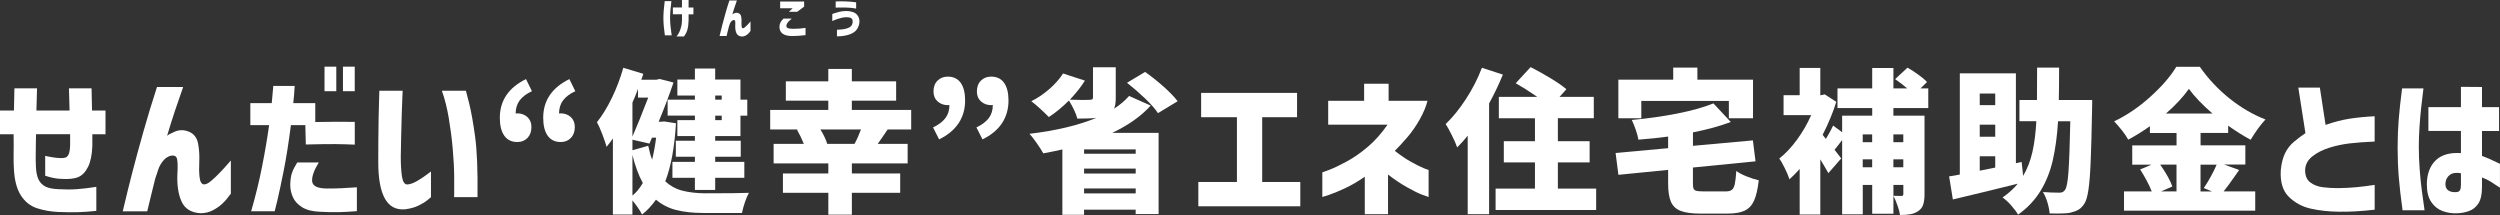
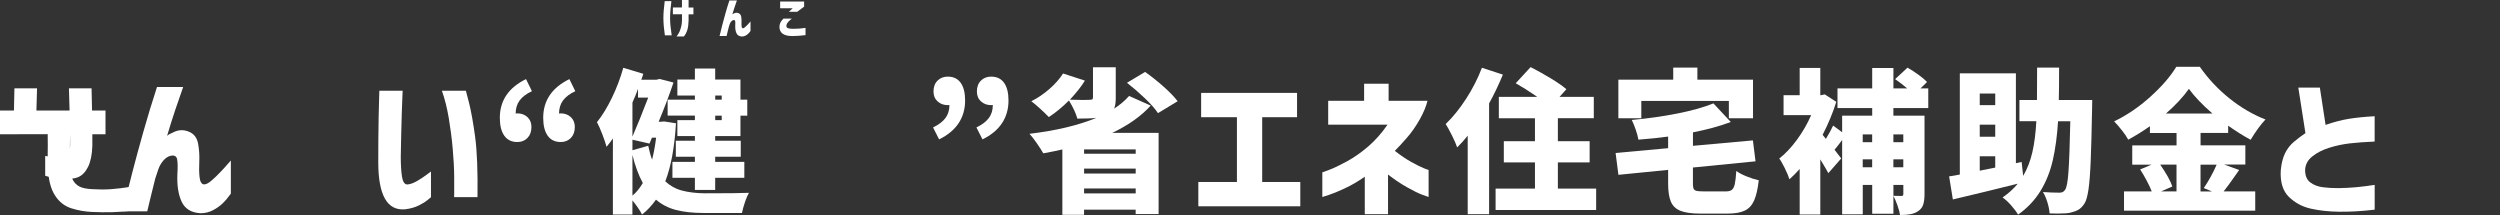
<svg xmlns="http://www.w3.org/2000/svg" id="_レイヤー_2" data-name="レイヤー 2" viewBox="0 0 677.69 58.28">
  <rect x="0" y="0" width="677.69" height="58.28" fill="#333333" stroke="none" />
  <g id="design">
    <g>
      <g>
-         <path d="m3.7,36.39H0v-6.43h3.78c.03-2.21.07-4.21.13-6.01h6.13c-.06,1.79-.11,3.79-.17,6.01h8.99c-.06-2.18-.11-4.19-.17-6.01h6.13c.06,1.74.1,3.74.13,6.01h3.65v6.43h-3.57v3.15c-.08,2.41-.47,4.3-1.16,5.69-.69,1.39-1.57,2.31-2.65,2.77-1.08.46-2.65.62-4.73.48-1.2-.03-2.62-.31-4.24-.84v-5.38c1.04.22,1.89.38,2.56.46s1.22.13,1.64.13c.5.03.95-.02,1.32-.15s.67-.45.88-.97c.21-.52.33-1.34.36-2.46v-2.9h-9.24c-.03.17-.04.75-.04,1.74s-.01,2.14-.04,3.42c-.03,1.29-.01,2.49.04,3.61.06,1.46.29,2.61.69,3.47.41.85,1.01,1.5,1.83,1.93.81.43,2,.68,3.57.74,1.79.11,3.46.11,5.02,0,1.55-.11,3.31-.32,5.27-.63v6.51c-1.82.2-3.5.32-5.04.36s-3.29.02-5.25-.06c-2.02-.08-3.94-.42-5.77-1.01-1.83-.59-3.3-1.76-4.41-3.51-1.11-1.75-1.73-4.14-1.87-7.16-.08-1.18-.11-2.47-.08-3.89.03-1.41.03-3.26,0-5.52Z" fill="#fff" stroke-width="0" />
+         <path d="m3.7,36.39H0v-6.43h3.78c.03-2.21.07-4.21.13-6.01h6.13c-.06,1.79-.11,3.79-.17,6.01h8.99c-.06-2.18-.11-4.19-.17-6.01h6.13c.06,1.74.1,3.74.13,6.01h3.65v6.43h-3.57v3.15c-.08,2.41-.47,4.3-1.16,5.69-.69,1.39-1.57,2.31-2.65,2.77-1.08.46-2.65.62-4.73.48-1.2-.03-2.62-.31-4.24-.84v-5.38c1.04.22,1.89.38,2.56.46s1.22.13,1.64.13c.5.03.95-.02,1.32-.15s.67-.45.88-.97c.21-.52.33-1.34.36-2.46v-2.9c-.03.17-.04.75-.04,1.74s-.01,2.14-.04,3.42c-.03,1.29-.01,2.49.04,3.61.06,1.46.29,2.61.69,3.47.41.85,1.01,1.5,1.83,1.93.81.43,2,.68,3.57.74,1.79.11,3.46.11,5.02,0,1.55-.11,3.31-.32,5.27-.63v6.51c-1.82.2-3.5.32-5.04.36s-3.29.02-5.25-.06c-2.02-.08-3.94-.42-5.77-1.01-1.83-.59-3.3-1.76-4.41-3.51-1.11-1.75-1.73-4.14-1.87-7.16-.08-1.18-.11-2.47-.08-3.89.03-1.41.03-3.26,0-5.52Z" fill="#fff" stroke-width="0" />
        <path d="m42.55,23.58h7.1c-.81,2.3-1.55,4.43-2.21,6.41-.66,1.97-1.38,4.26-2.16,6.87.14-.25.84-.64,2.1-1.18,1.26-.53,2.55-.52,3.88.04,1.33.56,2.14,1.63,2.44,3.21.29,1.58.4,3.21.32,4.89-.08,1.6-.06,3,.08,4.22.14,1.22.53,1.87,1.18,1.95.56,0,1.22-.32,1.97-.97.76-.64,1.55-1.39,2.37-2.25.83-.85,1.52-1.61,2.08-2.27.56-.66.85-.99.88-.99v8.99c-.78,1.09-1.55,1.99-2.29,2.69-.74.7-1.62,1.31-2.62,1.83-1.01.52-2.11.78-3.32.78-2.49-.14-4.19-1.18-5.1-3.11-.91-1.93-1.3-4.48-1.16-7.64.11-1.6.09-2.86-.06-3.8-.15-.94-.79-1.27-1.91-.99-.67.2-1.3.63-1.87,1.3-.57.67-1.02,1.44-1.32,2.31-.31.87-.59,1.71-.84,2.52-.36,1.46-.74,2.95-1.11,4.47s-.74,3-1.07,4.43h-6.64c.92-3.92,1.81-7.5,2.65-10.75.84-3.25,1.82-6.85,2.94-10.81,1.12-3.96,2.35-8.01,3.7-12.16Z" fill="#fff" stroke-width="0" />
-         <path d="m72.94,33.92h-5.08v-5.96h5.8c.14-1.46.25-2.59.31-3.4.07-.81.11-1.23.11-1.26h5.8c-.08,1.6-.21,3.15-.38,4.66h5.96v5.12c3.92-.08,7.49-.1,10.71-.04v6.17c-1.62-.08-3.4-.13-5.33-.15-1.93-.01-4.58.02-7.94.11l-.13-5.25h-3.91c-.62,4.82-1.27,8.96-1.97,12.43-.7,3.47-1.27,6.16-1.72,8.06-.45,1.9-.69,2.86-.71,2.86h-6.38c1.2-4.14,2.21-8.25,3-12.31.8-4.06,1.42-7.74,1.87-11.05Zm7.64,10.12h5.84c-1.29,2.07-1.89,3.76-1.81,5.06s1.4,1.97,3.95,2c1.57,0,2.93-.03,4.09-.08,1.16-.06,2.53-.14,4.09-.25v6.47c-1.76.14-3.4.23-4.89.27-1.5.04-3.21,0-5.15-.11-2.04-.08-3.65-.5-4.83-1.24-1.18-.74-2-1.65-2.48-2.73-.48-1.08-.71-2.2-.71-3.38.03-1.32.19-2.39.48-3.21.29-.83.76-1.76,1.41-2.79Zm7.39-19.32v-6.64h3.19v6.64h-3.19Zm5,0v-6.64h3.19v6.64h-3.19Z" fill="#fff" stroke-width="0" />
        <path d="m102.85,24.59h6.3c0,.06-.03.68-.08,1.87-.06,1.19-.11,2.71-.17,4.56-.06,1.85-.1,3.79-.15,5.82-.04,2.03-.08,3.9-.11,5.61,0,2.21.11,4,.32,5.38.21,1.37.66,2.1,1.36,2.18.78-.03,1.67-.33,2.67-.9.99-.57,1.87-1.15,2.62-1.72.76-.57,1.16-.87,1.22-.9v6.97s-.33.25-.9.74c-.57.49-1.39.99-2.44,1.51-1.05.52-2.29.86-3.72,1.03-2.44.2-4.25-.78-5.44-2.92-1.19-2.14-1.79-5.41-1.79-9.81,0-1.79,0-3.79.02-5.98.01-2.2.04-4.31.08-6.34.04-2.03.08-3.7.13-5.02.04-1.32.06-2,.06-2.06Zm16.93,0h6.51s.32,1.13.88,3.38c.56,2.25,1.1,5.28,1.62,9.07.52,3.79.74,9.26.65,16.4h-6.34c0-.06,0-.38.02-.99.01-.6.01-2.08,0-4.43-.01-2.35-.15-4.93-.4-7.73-.25-2.8-.61-5.56-1.07-8.29s-1.08-5.2-1.87-7.41Z" fill="#fff" stroke-width="0" />
        <path d="m136.71,36.79c-.81-1.13-1.22-2.75-1.22-4.85,0-4.68,2.37-8.18,7.1-10.5l1.6,3.28c-1.51.7-2.62,1.54-3.34,2.52-.71.98-1.07,2.16-1.07,3.53.11-.03.27-.04.46-.04,1.09,0,2,.34,2.73,1.01.73.67,1.09,1.57,1.09,2.69,0,1.23-.36,2.22-1.07,2.96-.71.74-1.63,1.11-2.75,1.11-1.54,0-2.72-.57-3.53-1.7Zm11.76,0c-.81-1.13-1.22-2.75-1.22-4.85,0-4.68,2.37-8.18,7.1-10.5l1.6,3.28c-1.51.7-2.62,1.54-3.34,2.52-.71.98-1.07,2.16-1.07,3.53.11-.03.27-.04.46-.04,1.09,0,2,.34,2.73,1.01.73.67,1.09,1.57,1.09,2.69,0,1.23-.36,2.22-1.07,2.96-.71.74-1.63,1.11-2.75,1.11-1.54,0-2.72-.57-3.53-1.7Z" fill="#fff" stroke-width="0" />
        <path d="m183.24,33.41c-.39,6.55-1.36,11.8-2.9,15.75,1.29,1.2,2.8,2.04,4.54,2.5,1.74.46,3.78.71,6.13.74,6.19,0,10.19-.04,12.01-.13-.36.62-.73,1.46-1.09,2.54-.36,1.08-.63,2.05-.8,2.92h-10.46c-2.83,0-5.29-.27-7.37-.8-2.09-.53-3.91-1.47-5.48-2.81-1.15,1.62-2.41,2.97-3.78,4.03-.28-.56-.67-1.2-1.16-1.91-.49-.71-.97-1.35-1.45-1.91v3.82h-5.29v-20.62c-.48.7-1.05,1.46-1.72,2.27-.2-.78-.57-1.9-1.13-3.36-.56-1.46-1.05-2.56-1.47-3.32,1.46-1.82,2.81-4.03,4.07-6.64s2.28-5.31,3.07-8.11l5.42,1.64c-.17.59-.35,1.12-.55,1.6h4.12l.84-.21,3.78.97c-1.15,3.39-2.49,6.93-4.03,10.63h.59l.92-.08,3.19.5Zm-10.29-9.32c-.42,1.18-.92,2.41-1.51,3.7v9.24c1.18-2.69,2.6-6.22,4.28-10.58h-2.77v-2.35Zm2.77,15.41c.31,1.51.66,2.77,1.05,3.78.48-1.93.84-3.92,1.09-5.96h-1.13l-.67,1.6-4.62-1.05v2.86l4.28-1.22Zm-4.28,13.52c1.01-.81,1.95-1.95,2.81-3.4-1.15-2.13-2.09-4.66-2.81-7.6v11Zm16.93-26v-1.13h-4.75v-4.33h4.75v-2.98h5.5v2.98h6.85v5.46h1.85v4.33h-1.85v5.54h-6.85v1.26h6.93v4.33h-6.93v1.39h7.9v4.33h-7.9v3.28h-5.5v-3.28h-6.09v-4.33h6.09v-1.39h-5.17v-4.33h5.17v-1.26h-4.75v-4.33h4.75v-1.22h-7.39v-4.33h7.39Zm7.27-1.13h-1.76v1.13h1.76v-1.13Zm0,6.68v-1.22h-1.76v1.22h1.76Z" fill="#fff" stroke-width="0" />
-         <path d="m240.62,35.09c-.95,1.43-1.85,2.73-2.69,3.91h8.11v5.29h-15.12v2.73h13.1v5.25h-13.1v5.92h-6.38v-5.92h-12.31v-5.25h12.31v-2.73h-14.83v-5.29h8.19c-.53-1.32-1.15-2.59-1.85-3.82l.29-.08h-7.56v-5.29h15.75v-2.52h-11.51v-5.25h11.51v-3.36h6.38v3.36h12.01v5.25h-12.01v2.52h16.09v5.29h-6.38Zm-8.99,3.91c.62-1.09,1.2-2.39,1.76-3.91h-11c.9,1.46,1.51,2.76,1.85,3.91h7.39Z" fill="#fff" stroke-width="0" />
        <path d="m252.92,34.55c1.51-.73,2.63-1.57,3.36-2.54.73-.97,1.09-2.15,1.09-3.55-.11.03-.27.04-.46.04-1.09,0-2.01-.34-2.75-1.01-.74-.67-1.11-1.57-1.11-2.69,0-1.23.36-2.21,1.09-2.94.73-.73,1.65-1.09,2.77-1.09,1.54,0,2.71.56,3.51,1.68.8,1.12,1.2,2.72,1.2,4.79,0,2.32-.59,4.38-1.76,6.15-1.18,1.78-2.94,3.24-5.29,4.39l-1.64-3.23Zm11.76,0c1.51-.73,2.63-1.57,3.36-2.54s1.09-2.15,1.09-3.55c-.11.03-.27.04-.46.04-1.09,0-2.01-.34-2.75-1.01-.74-.67-1.11-1.57-1.11-2.69,0-1.23.36-2.21,1.09-2.94.73-.73,1.65-1.09,2.77-1.09,1.54,0,2.71.56,3.51,1.68.8,1.12,1.2,2.72,1.2,4.79,0,2.32-.59,4.38-1.76,6.15-1.18,1.78-2.94,3.24-5.29,4.39l-1.64-3.23Z" fill="#fff" stroke-width="0" />
        <path d="m311.93,28.62c-2.58,2.86-6.05,5.32-10.42,7.39h12.56v22.01h-6.22v-1.18h-13.99v1.39h-5.88v-17.72c-1.54.36-3.26.71-5.17,1.05-.39-.7-.97-1.6-1.74-2.71-.77-1.11-1.43-1.97-2-2.58,7.25-.87,13.3-2.31,18.14-4.33-1.01.14-2.73.21-5.17.21-.34-1.32-1.09-2.95-2.27-4.91-1.79,1.79-3.61,3.29-5.46,4.49-.59-.62-1.36-1.36-2.33-2.25-.97-.88-1.77-1.56-2.42-2.04,1.74-.87,3.37-1.97,4.91-3.32s2.77-2.74,3.7-4.2l5.92,1.93c-.98,1.6-2.34,3.32-4.07,5.17,1.57.06,2.77.08,3.61.08l1.64-.04c.39,0,.66-.04.8-.13.14-.08.21-.27.21-.55v-8.15h6.17v8.36c0,1.26-.15,2.21-.46,2.86,1.6-1.01,2.95-2.16,4.07-3.44l5.84,2.6Zm-4.07,13.06v-1.18h-13.99v1.18h13.99Zm-13.99,4.03v1.34h13.99v-1.34h-13.99Zm0,6.72h13.99v-1.34h-13.99v1.34Zm20.03-21.76c-.73-1.12-1.9-2.45-3.51-3.99-1.61-1.54-3.24-2.95-4.89-4.24l4.91-2.94c1.71,1.2,3.39,2.54,5.04,4.01,1.65,1.47,2.91,2.78,3.78,3.93l-5.33,3.23Z" fill="#fff" stroke-width="0" />
        <path d="m324.84,55.92v-6.59h10.46v-17.56h-9.7v-6.59h26v6.59h-9.45v17.56h10.33v6.59h-27.64Z" fill="#fff" stroke-width="0" />
        <path d="m376.13,33.79h-16.09v-6.47h9.74v-4.62h6.64v4.62h10.54c-.36,1.51-1.06,3.19-2.1,5.04-1.04,1.85-2.19,3.5-3.46,4.96-1.27,1.46-2.37,2.65-3.3,3.57,1.57,1.23,3.04,2.23,4.43,3,1.39.77,2.51,1.33,3.36,1.68.85.35,1.31.51,1.37.48v7.35c-.06,0-.63-.2-1.72-.61-1.09-.41-2.5-1.1-4.22-2.08-1.72-.98-3.41-2.11-5.06-3.4v10.75h-6.3v-10.16c-1.85,1.29-3.66,2.35-5.44,3.17-1.78.83-3.22,1.42-4.33,1.78-1.11.36-1.69.55-1.74.55v-6.68c.06,0,.71-.24,1.95-.71,1.25-.48,2.82-1.23,4.73-2.27,1.9-1.04,3.81-2.37,5.73-4.01s3.67-3.62,5.27-5.94Z" fill="#fff" stroke-width="0" />
        <path d="m407.4,20.22c-1.15,2.77-2.39,5.38-3.74,7.81v30.03h-5.8v-21.29c-.81,1.04-1.76,2.1-2.86,3.19-.25-.78-.71-1.85-1.39-3.21-.67-1.36-1.25-2.4-1.72-3.13,1.93-1.85,3.78-4.13,5.54-6.85,1.76-2.72,3.19-5.52,4.28-8.4l5.67,1.85Zm25.28,30.91v5.8h-27.26v-5.8h10.67v-7.1h-8.44v-5.75h8.44v-6.22h-9.79v-5.8h10.42c-2.24-1.54-4.19-2.77-5.84-3.7l4.03-4.37c1.76.9,3.57,1.9,5.42,3.02,1.85,1.12,3.28,2.11,4.28,2.98l-1.85,2.06h9.28v5.8h-9.74v6.22h8.61v5.75h-8.61v7.1h10.37Z" fill="#fff" stroke-width="0" />
        <path d="m467.77,51.89c.76,0,1.32-.14,1.68-.42.36-.28.63-.79.8-1.53.17-.74.31-1.94.42-3.59.67.5,1.6.99,2.79,1.47,1.19.48,2.29.83,3.3,1.05-.28,2.41-.71,4.25-1.28,5.52-.57,1.27-1.42,2.18-2.54,2.71-1.12.53-2.66.8-4.62.8h-7.39c-2.32,0-4.11-.25-5.36-.74-1.25-.49-2.12-1.31-2.62-2.46-.5-1.15-.76-2.79-.76-4.91v-3.74l-13.48,1.34-.76-5.92,14.24-1.3v-3.15c-2.18.31-4.87.59-8.06.84-.11-.73-.35-1.62-.71-2.67-.36-1.05-.73-1.94-1.09-2.67,4.31-.39,8.42-.97,12.33-1.74,3.91-.77,7.17-1.69,9.81-2.75l4.7,5.04c-2.97,1.12-6.38,2.06-10.25,2.81v3.65l16.25-1.47.71,5.67-16.97,1.68v4.28c0,.7.06,1.19.19,1.47.13.28.37.47.74.57.36.1.98.15,1.85.15h6.09Zm-22.85-24.53v4.7h-6.22v-10.46h14.87v-3.28h6.55v3.28h15.08v10.46h-6.55v-4.7h-23.73Z" fill="#fff" stroke-width="0" />
        <path d="m513.25,29.3v2.06h8.44v21.29c0,1.2-.13,2.16-.38,2.88-.25.71-.7,1.28-1.34,1.7-.62.42-1.32.7-2.1.84-.78.14-1.72.21-2.81.21-.11-.73-.35-1.6-.71-2.62-.36-1.02-.73-1.88-1.09-2.58.56.03,1.29.04,2.18.04.2,0,.33-.04.4-.13.07-.08.11-.22.11-.42v-2.44h-2.69v7.81h-5.75v-7.81h-2.56v7.98h-5.59v-20.16l-.63.84c-.2.25-.41.53-.65.84-.24.31-.5.63-.78.97l1.81,2.35-3.49,3.99c-.34-.64-1.06-1.89-2.18-3.74v14.95h-5.59v-12.35c-.87.98-1.79,1.92-2.77,2.81-.25-.81-.68-1.83-1.28-3.05-.6-1.22-1.1-2.08-1.49-2.58,1.65-1.29,3.25-2.98,4.79-5.08,1.54-2.1,2.83-4.33,3.86-6.68h-7.48v-5.42h4.37v-7.39h5.59v7.39h.21l1.01-.21,3.11,2.02c-.87,2.83-2.1,5.81-3.7,8.95l.88,1.09c.87-1.43,1.53-2.63,1.97-3.61l2.44,1.81v-4.49h8.15v-2.06h-9.41v-5.33h9.41v-5.54h5.75v5.54h3.74c-1.01-.87-2.1-1.71-3.28-2.52l3.36-3.11c.98.56,1.97,1.2,2.98,1.93,1.01.73,1.78,1.39,2.31,1.97l-1.76,1.72h2.1v5.33h-9.45Zm-5.75,7.14h-2.56v2.1h2.56v-2.1Zm-2.56,8.9h2.56v-2.14h-2.56v2.14Zm11-8.9h-2.69v2.1h2.69v-2.1Zm-2.69,8.9h2.69v-2.14h-2.69v2.14Z" fill="#fff" stroke-width="0" />
        <path d="m567.15,27.11l-.04,2.6c-.11,6.1-.24,10.82-.38,14.13-.14,3.32-.34,5.87-.61,7.64-.27,1.78-.62,3-1.07,3.68-.5.78-1.04,1.34-1.62,1.68s-1.29.6-2.16.8c-.7.17-1.85.25-3.44.25l-2.23-.04c-.06-.87-.25-1.86-.59-2.98-.34-1.12-.74-2.06-1.22-2.81,1.68.11,3.18.17,4.49.17.34,0,.62-.06.86-.17.24-.11.45-.31.65-.59.42-.56.73-2.19.92-4.89.2-2.7.36-7.27.5-13.71h-3.32c-.25,4-.73,7.53-1.43,10.58-.7,3.05-1.81,5.82-3.32,8.29s-3.54,4.63-6.09,6.45c-.45-.78-1.08-1.63-1.89-2.54-.81-.91-1.58-1.62-2.31-2.12,1.62-1.12,3-2.37,4.12-3.74-5.01,1.26-10.88,2.69-17.6,4.28l-1.01-6.26c.87-.11,1.83-.28,2.9-.5v-27.43h15.2v24.36l1.55-.34.42,3.78c1.12-1.9,1.95-4.05,2.5-6.45s.9-5.19,1.07-8.38h-4.58v-5.75h4.75c.03-1.82.04-4.75.04-8.78h5.96c0,4-.03,6.93-.08,8.78h9.03Zm-26.29-1.76h-4.2v3.15h4.2v-3.15Zm0,11.72v-3.28h-4.2v3.28h4.2Zm-4.2,5.29v3.91l4.2-.84v-3.07h-4.2Z" fill="#fff" stroke-width="0" />
        <path d="m606.97,46.1l-1.09,1.55c-1.26,1.82-2.3,3.23-3.11,4.24h8.57v5.21h-35.57v-5.21h7.52c-.36-.92-.83-1.92-1.41-3-.57-1.08-1.15-2.06-1.74-2.96l3.11-1.3h-5.25v-5.21h12.01v-3.36h-7.22v-1.85c-1.85,1.32-3.81,2.53-5.88,3.65-.36-.7-.93-1.54-1.7-2.52-.77-.98-1.48-1.79-2.12-2.44,3.44-1.65,6.71-3.87,9.81-6.66,3.09-2.79,5.44-5.49,7.04-8.13h6.38c2.27,3.25,4.96,6.11,8.06,8.59s6.36,4.38,9.74,5.69c-1.26,1.32-2.6,3.15-4.03,5.5-1.96-1.06-3.99-2.34-6.09-3.82v1.97h-7.48v3.36h12.14v5.21h-5.75l4.07,1.47Zm-21.38-1.47c1.68,2.44,2.77,4.41,3.28,5.92l-3.07,1.34h4.2v-7.27h-4.41Zm14.15-13.86c-2.77-2.41-4.9-4.63-6.38-6.68-1.6,2.24-3.67,4.47-6.22,6.68h12.6Zm-3.23,13.86v7.27h3.11l-2.23-.92c.62-.9,1.25-1.92,1.89-3.09.64-1.16,1.18-2.25,1.6-3.25h-4.37Z" fill="#fff" stroke-width="0" />
        <path d="m643.71,31.52v6.85c-2.6.11-4.86.28-6.76.5-1.9.22-3.75.62-5.54,1.18-1.79.56-3.33,1.34-4.6,2.35-1.27,1.01-1.93,2.28-1.95,3.82.03,1.48.5,2.57,1.43,3.25.92.69,2.04,1.11,3.34,1.28,1.3.17,2.71.25,4.22.25,1.76-.03,3.39-.11,4.87-.25,1.48-.14,3.15-.35,5-.63v6.72c-3.61.42-6.86.6-9.74.55-2.69-.03-5.2-.3-7.54-.82-2.34-.52-4.33-1.59-5.99-3.21-1.65-1.62-2.38-4.05-2.18-7.27.17-1.79.55-3.3,1.15-4.54.6-1.23,1.42-2.28,2.46-3.15,1.04-.87,2.06-1.64,3.07-2.31l-1.93-12.35h5.84l1.55,10.12c2.24-.78,4.37-1.34,6.38-1.66,2.02-.32,4.33-.55,6.93-.69Zm0,0v6.85c-2.6.11-4.86.28-6.76.5-1.9.22-3.75.62-5.54,1.18-1.79.56-3.33,1.34-4.6,2.35-1.27,1.01-1.93,2.28-1.95,3.82.03,1.48.5,2.57,1.43,3.25.92.69,2.04,1.11,3.34,1.28,1.3.17,2.71.25,4.22.25,1.76-.03,3.39-.11,4.87-.25,1.48-.14,3.15-.35,5-.63v6.72c-3.61.42-6.86.6-9.74.55-2.69-.03-5.2-.3-7.54-.82-2.34-.52-4.33-1.59-5.99-3.21-1.65-1.62-2.38-4.05-2.18-7.27.17-1.79.55-3.3,1.15-4.54.6-1.23,1.42-2.28,2.46-3.15,1.04-.87,2.06-1.64,3.07-2.31l-1.93-12.35h5.84l1.55,10.12c2.24-.78,4.37-1.34,6.38-1.66,2.02-.32,4.33-.55,6.93-.69Z" fill="#fff" stroke-width="0" />
-         <path d="m651.14,23.96h5.8c-.25,1.96-.46,3.73-.63,5.31-.17,1.58-.32,3.29-.44,5.12-.13,1.83-.19,3.62-.19,5.35,0,2.04.08,4.07.23,6.09.15,2.02.34,3.86.55,5.54s.47,3.56.78,5.63h-5.96c-.48-3.42-.82-6.41-1.03-8.99-.21-2.58-.31-5.26-.31-8.06,0-2.6.1-5.12.29-7.54.2-2.42.5-5.24.92-8.46Zm7.14,11.55v-6.47h8.82v-5.5l5.71.04v5.46h4.62v6.47h-4.62v6.76c1.2.42,2.83,1.13,4.87,2.14v6.47c-1.04-.7-1.91-1.27-2.62-1.7-.71-.43-1.46-.79-2.25-1.07v2.6c0,1.99-.34,3.49-1.01,4.49s-1.55,1.69-2.65,2.06c-1.09.36-2.16.55-3.19.55-1.34.06-2.63-.15-3.86-.61-1.23-.46-2.25-1.27-3.04-2.44-.8-1.16-1.2-2.78-1.2-4.85.03-2.74.82-4.88,2.37-6.41,1.55-1.53,3.84-2.19,6.87-2v-6.01h-8.82Zm7.69,16.55c.42-.03.71-.2.88-.52.17-.32.25-.78.25-1.36v-3.23c-1.32-.22-2.32-.07-3.02.46-.7.53-1.09,1.27-1.18,2.23-.06.92.2,1.58.76,1.97.56.39,1.33.55,2.31.46Z" fill="#fff" stroke-width="0" />
      </g>
      <g>
        <path d="m180.2.31h1.8c-.12.93-.21,1.74-.26,2.43-.06.69-.09,1.4-.1,2.13,0,.78.05,1.52.12,2.23.07.71.18,1.54.32,2.47h-1.85c-.13-.9-.22-1.71-.29-2.41-.06-.7-.1-1.45-.11-2.25,0-.76.04-1.49.1-2.18.06-.7.14-1.5.26-2.42Zm4.66,3.56h-2.46v-1.84h2.46V0h1.8v2.04h1.31v1.84h-1.31v1.67c-.02.99-.13,1.82-.32,2.49-.19.67-.51,1.29-.95,1.85h-1.99c.34-.46.6-.87.77-1.25.17-.38.32-.83.47-1.36.14-.53.22-1.12.23-1.76v-1.64Z" fill="#fff" stroke-width="0" />
        <path d="m197.73.12h2.03c-.23.66-.44,1.27-.63,1.83-.19.56-.39,1.22-.62,1.96.04-.07.24-.18.6-.34.36-.15.73-.15,1.11.01.38.16.61.47.7.92.08.45.11.92.09,1.4-.02.46-.02.86.02,1.21.04.35.15.53.34.56.16,0,.35-.09.56-.28.22-.18.44-.4.68-.64.24-.24.43-.46.59-.65.16-.19.24-.28.25-.28v2.57c-.22.31-.44.57-.65.77-.21.2-.46.37-.75.52-.29.15-.6.22-.95.22-.71-.04-1.2-.34-1.46-.89-.26-.55-.37-1.28-.33-2.18.03-.46.03-.82-.02-1.09s-.23-.36-.55-.28c-.19.06-.37.18-.53.37-.16.19-.29.41-.38.66-.09.25-.17.49-.24.72-.1.42-.21.84-.32,1.28-.11.44-.21.86-.31,1.27h-1.9c.26-1.12.52-2.14.76-3.07.24-.93.52-1.96.84-3.09s.67-2.29,1.06-3.47Z" fill="#fff" stroke-width="0" />
        <path d="m212.37,5.04h2.27c-.31.25-.57.47-.76.67-.2.2-.37.41-.51.64-.14.23-.21.46-.2.67,0,.16.04.3.12.41.08.12.25.21.52.27.27.06.69.1,1.25.11.65,0,1.2-.02,1.66-.06.46-.04,1-.1,1.64-.19v1.96c-1.23.16-2.42.24-3.56.25-1.2,0-2.09-.22-2.66-.65-.58-.43-.86-1.06-.85-1.87.02-.46.11-.86.29-1.19.18-.33.45-.67.8-1.02Zm3.74-1.84h-2.26l1.03-.96h-3.4V.41h6.5v1.39l-1.88,1.4Z" fill="#fff" stroke-width="0" />
-         <path d="m225.61,5.71v-1.91s.2-.08.56-.21c.36-.13.82-.26,1.39-.4.57-.13,1.17-.2,1.81-.21.65,0,1.25.09,1.81.28.56.19.99.51,1.31.95.32.45.48.97.49,1.56-.02.8-.24,1.51-.66,2.14s-1.11,1.11-2.07,1.44c-.96.33-2.08.5-3.37.5v-1.79c1.15-.03,2.05-.15,2.68-.35s1.06-.47,1.28-.81c.22-.34.32-.73.29-1.17,0-.33-.12-.59-.35-.77-.24-.19-.71-.29-1.42-.29-.38,0-.79.06-1.22.16s-.84.22-1.22.35c-.38.14-.82.31-1.32.52Zm.92-3.65V.4c.47-.02.91-.04,1.31-.04.4,0,.85,0,1.36.02.51.02.99.04,1.42.08.44.04.79.08,1.05.12.26.04.4.06.41.07v1.69s-.14-.03-.41-.08c-.26-.06-.61-.1-1.05-.14-.44-.04-.91-.07-1.42-.08-.79,0-1.43,0-1.92.01-.49,0-.74.02-.74.02Z" fill="#fff" stroke-width="0" />
      </g>
    </g>
  </g>
</svg>